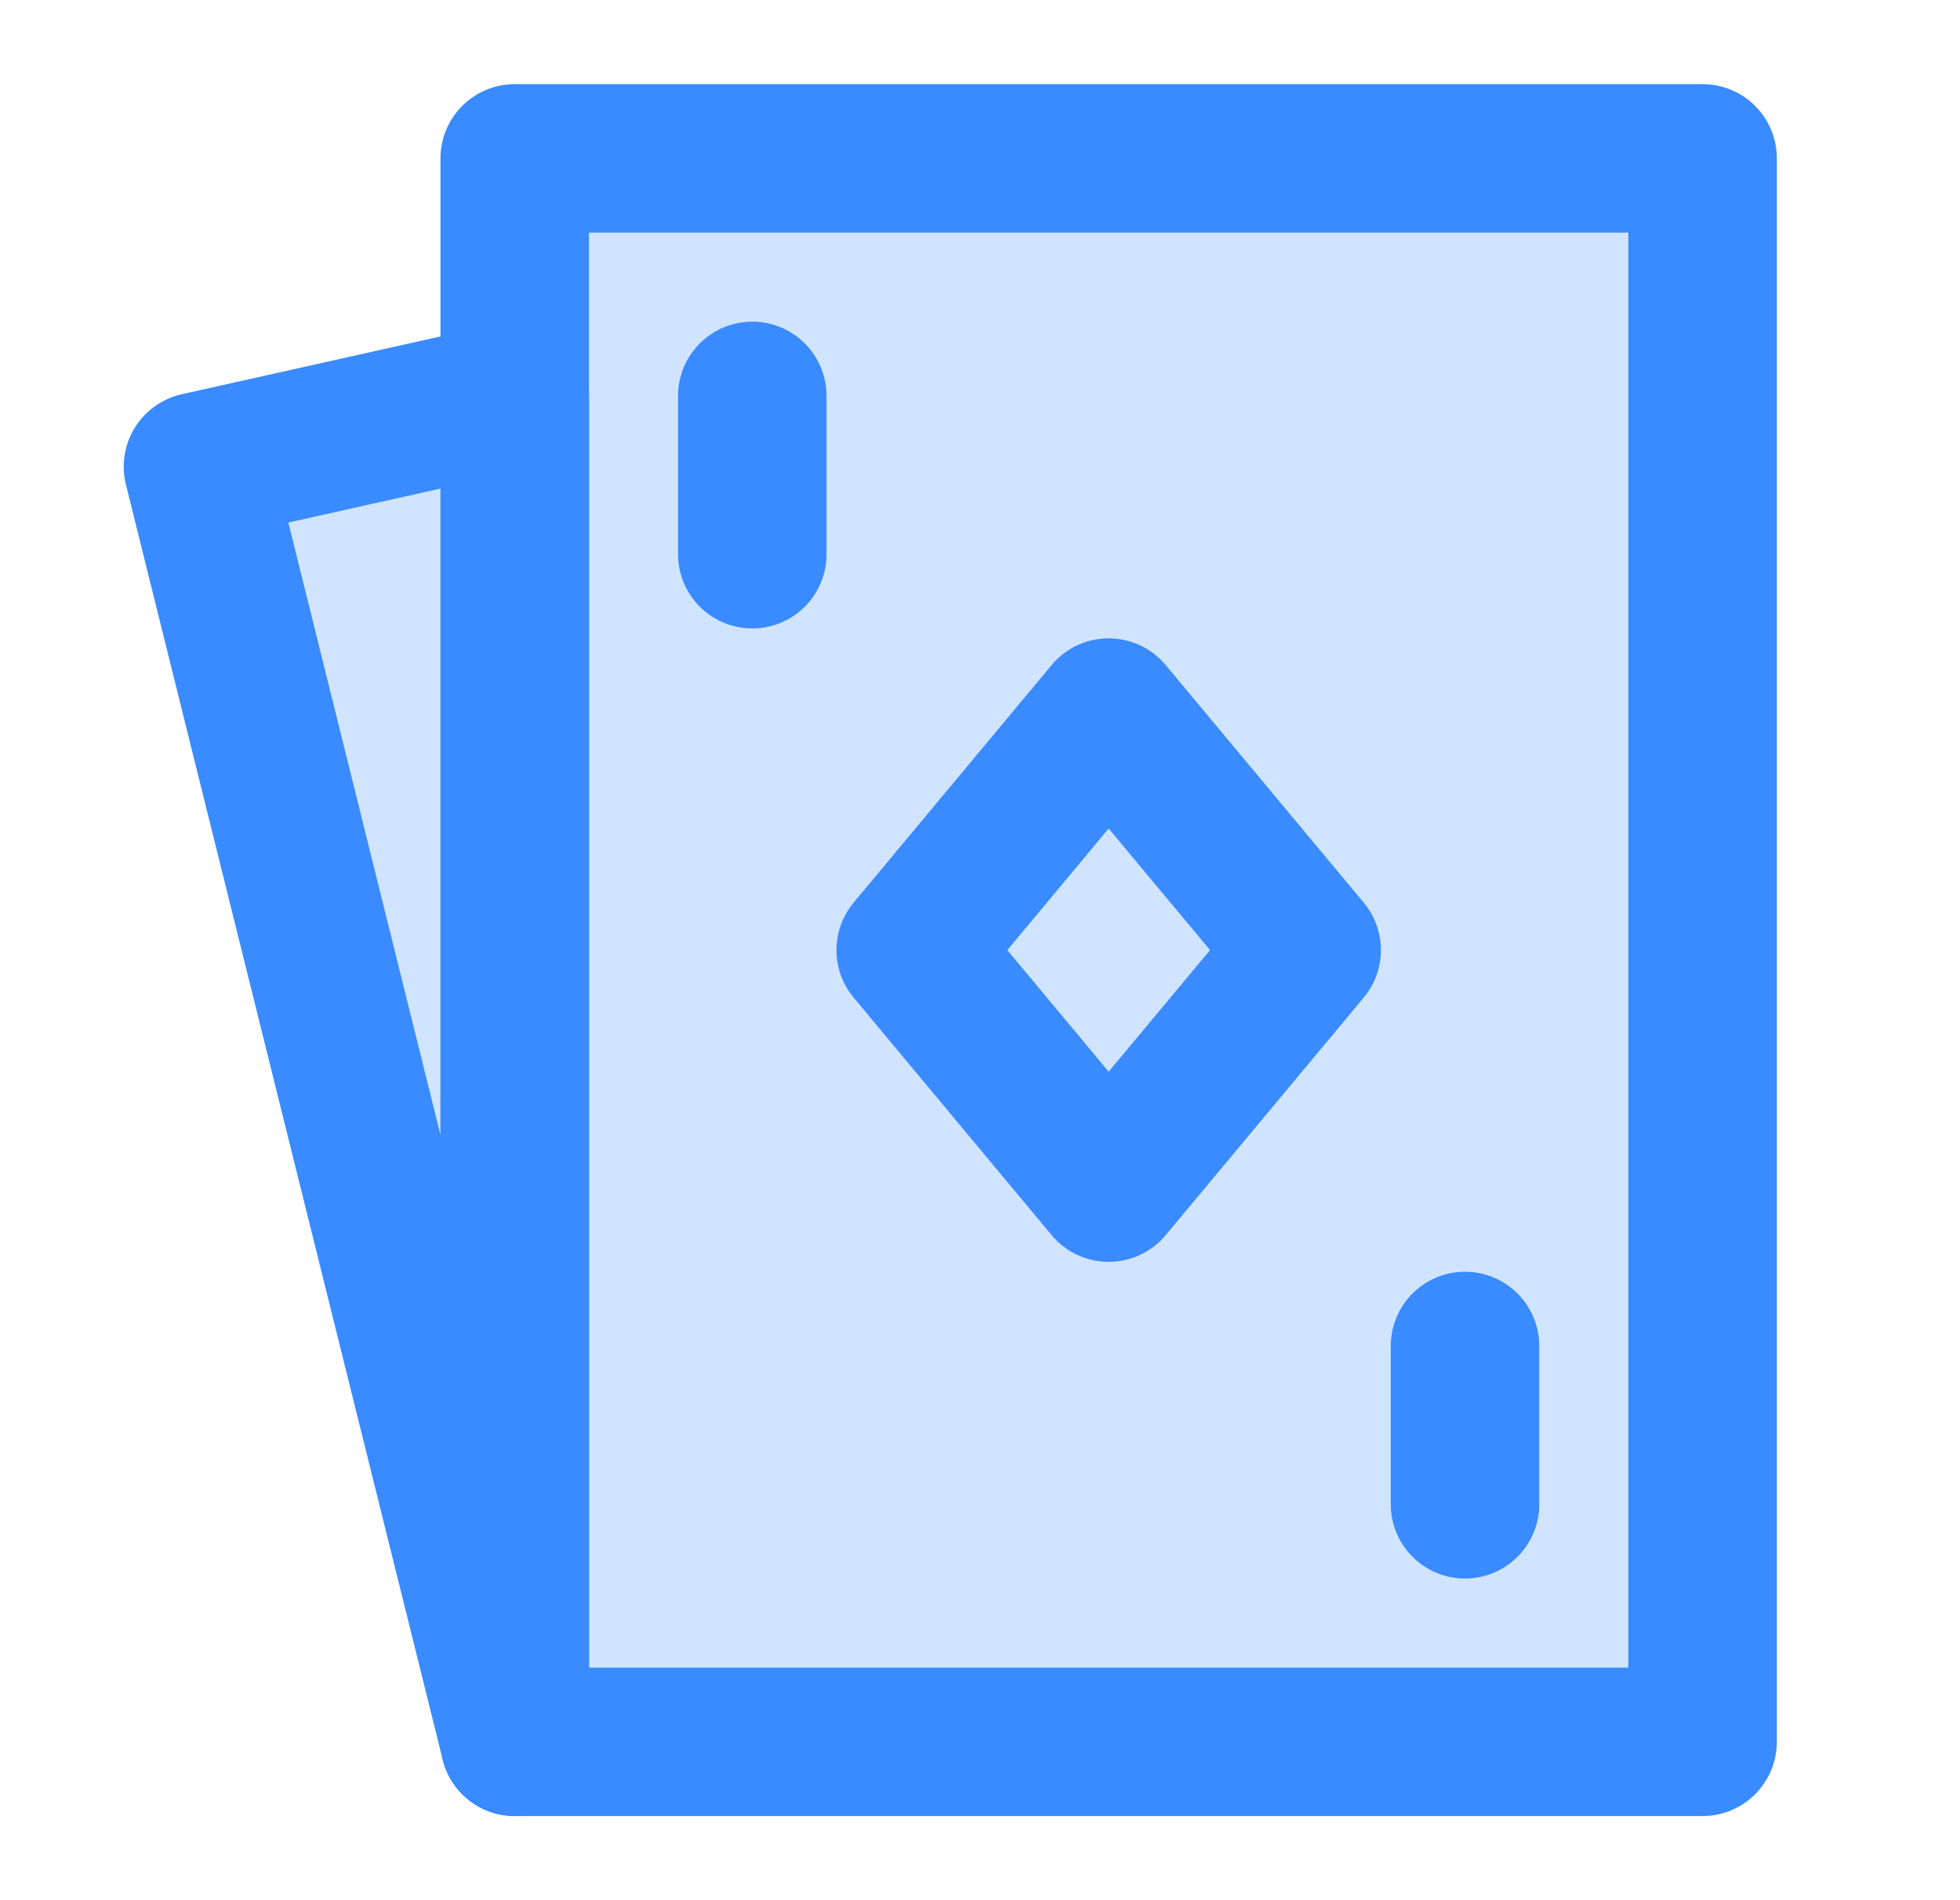
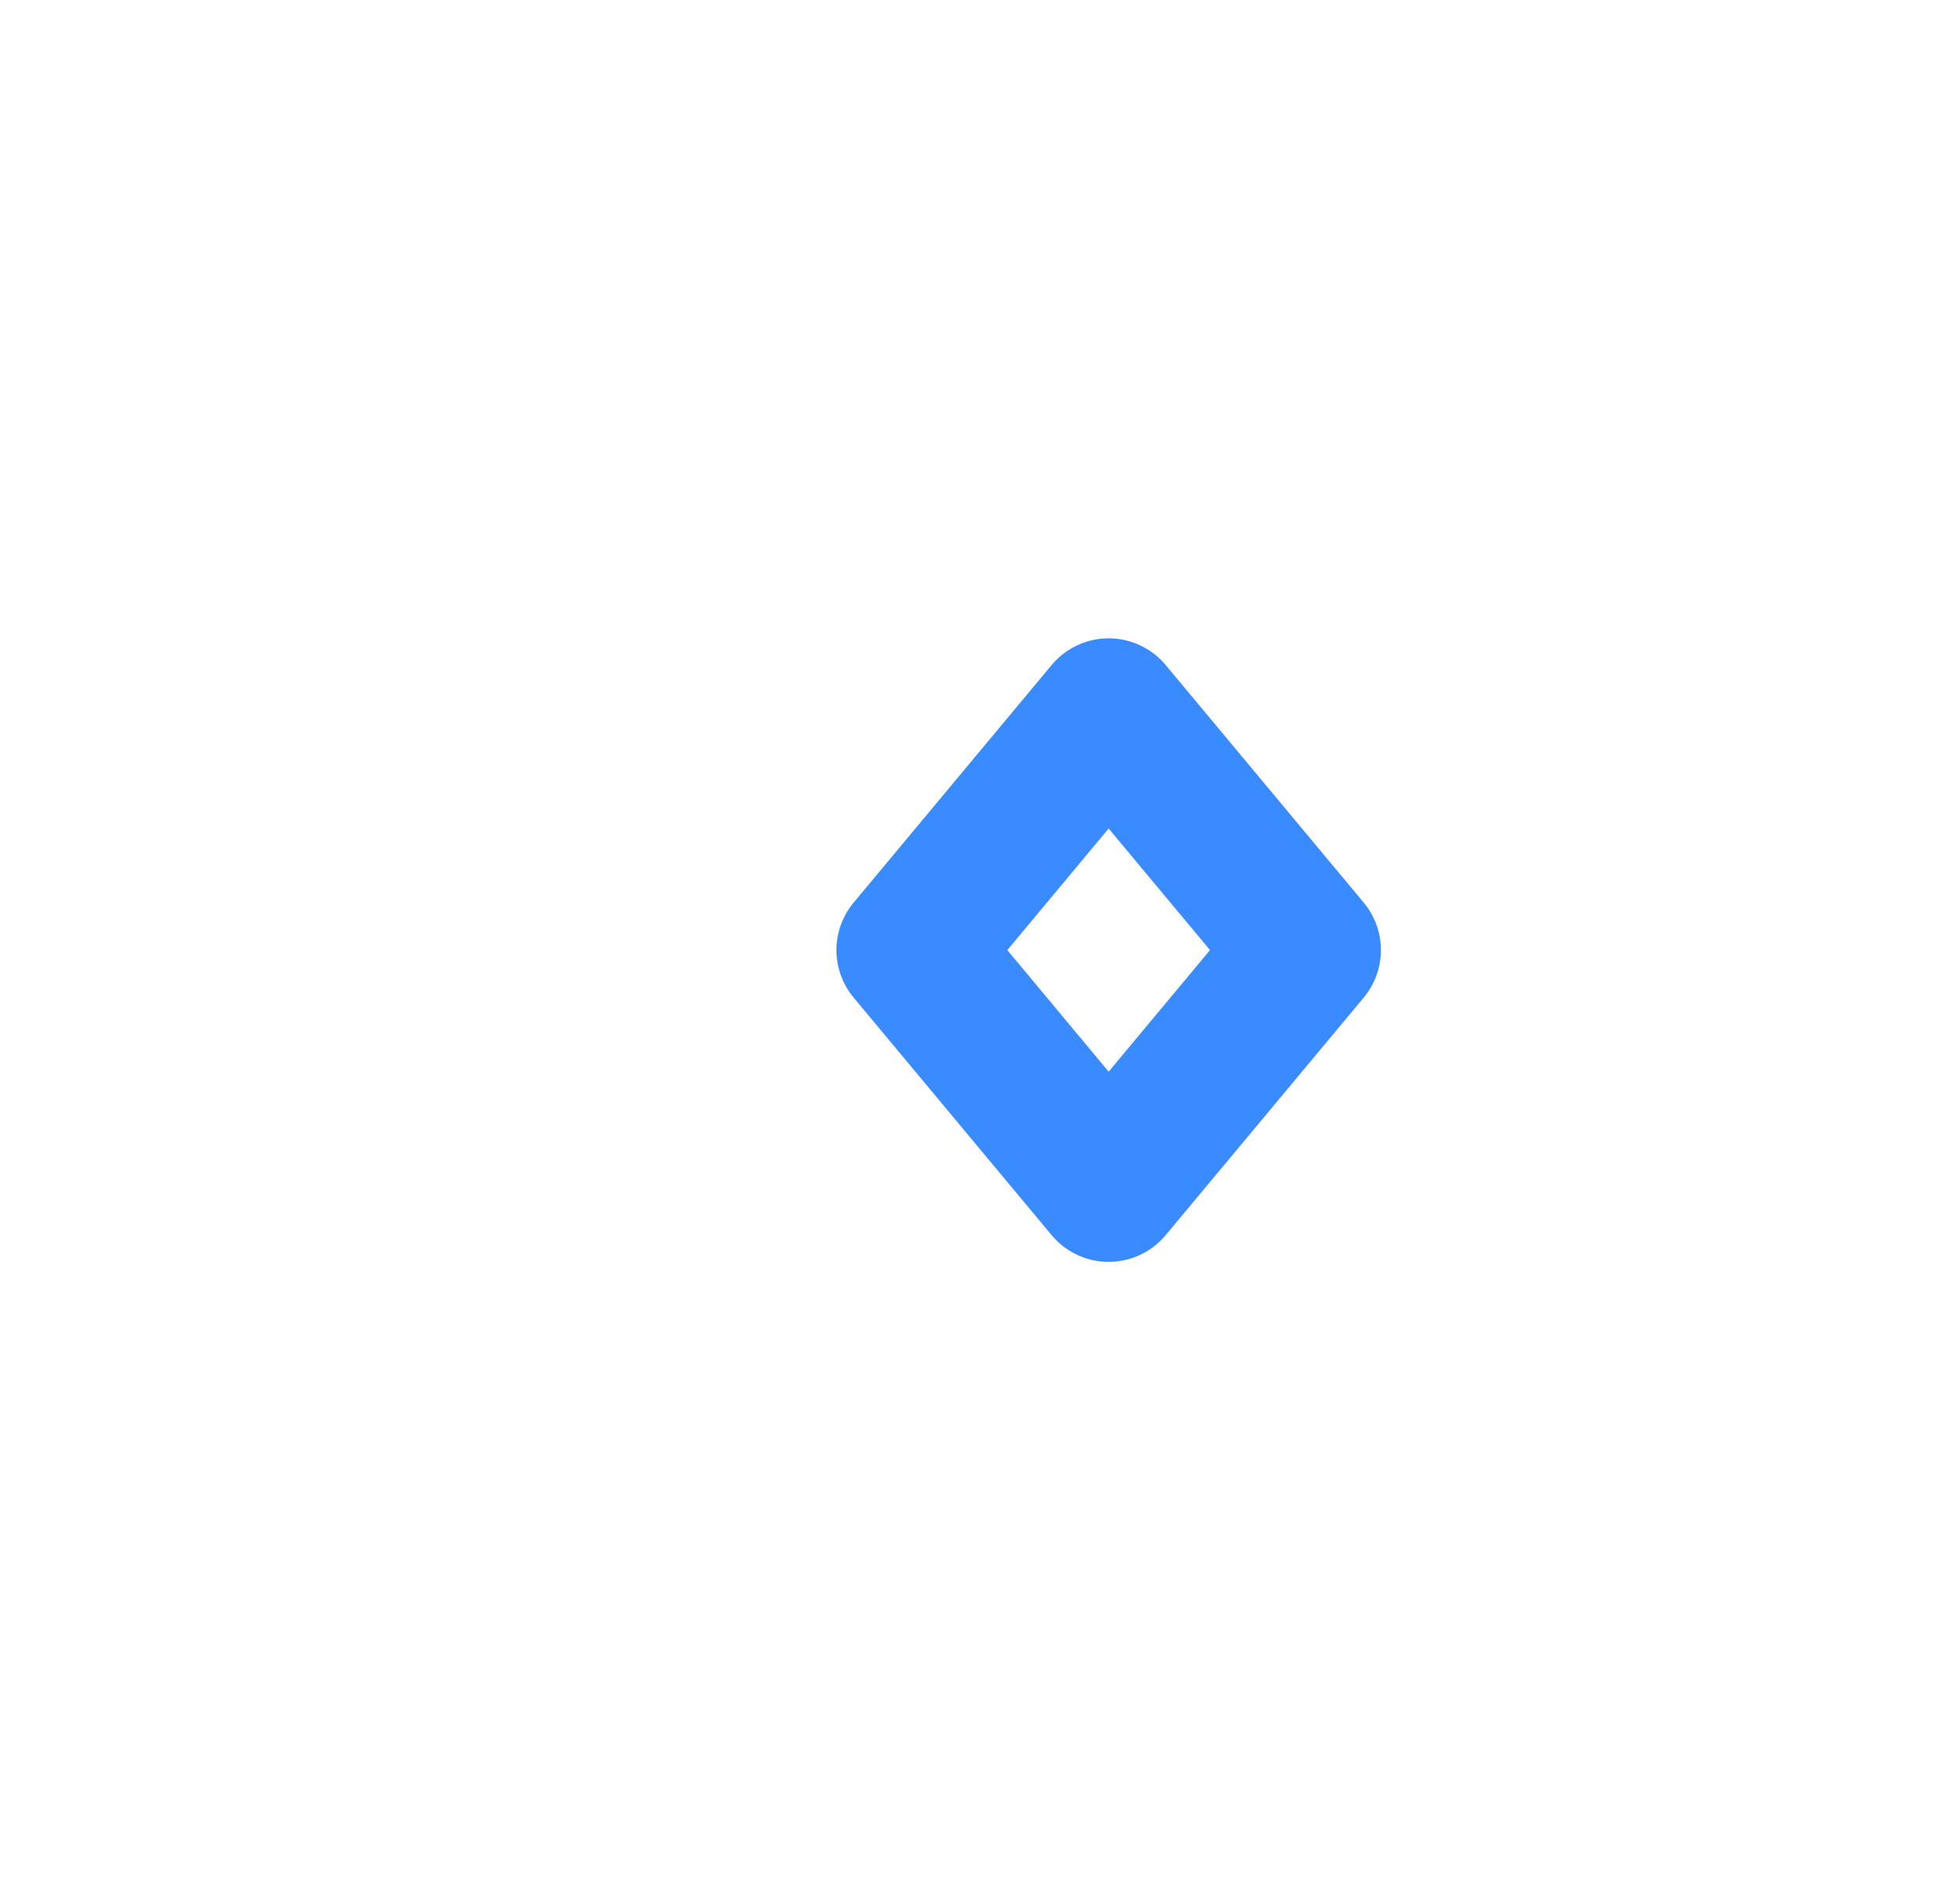
<svg xmlns="http://www.w3.org/2000/svg" width="33" height="32" viewBox="0 0 33 32" fill="none">
-   <path d="M28.5 3.5L9 3L8.5 6L3 8.5L9 29H10.5H28.5V3.5Z" fill="#D1E4FF" />
-   <path fill-rule="evenodd" clip-rule="evenodd" d="M8.666 2.667H28.666V29.333H8.666V2.667Z" stroke="#398BFF" stroke-width="2.5" stroke-linejoin="round" />
-   <path fill-rule="evenodd" clip-rule="evenodd" d="M3.333 7.859L8.667 6.667V29.333L3.333 7.859Z" stroke="#398BFF" stroke-width="2.5" stroke-linecap="round" stroke-linejoin="round" />
  <path fill-rule="evenodd" clip-rule="evenodd" d="M18.666 12L15.333 16L18.666 20L22 16L18.666 12Z" stroke="#398BFF" stroke-width="2.5" stroke-linejoin="round" />
-   <path d="M24.666 22.667V25.333M12.666 6.667V9.333V6.667Z" stroke="#398BFF" stroke-width="2.5" stroke-linecap="round" stroke-linejoin="round" />
</svg>